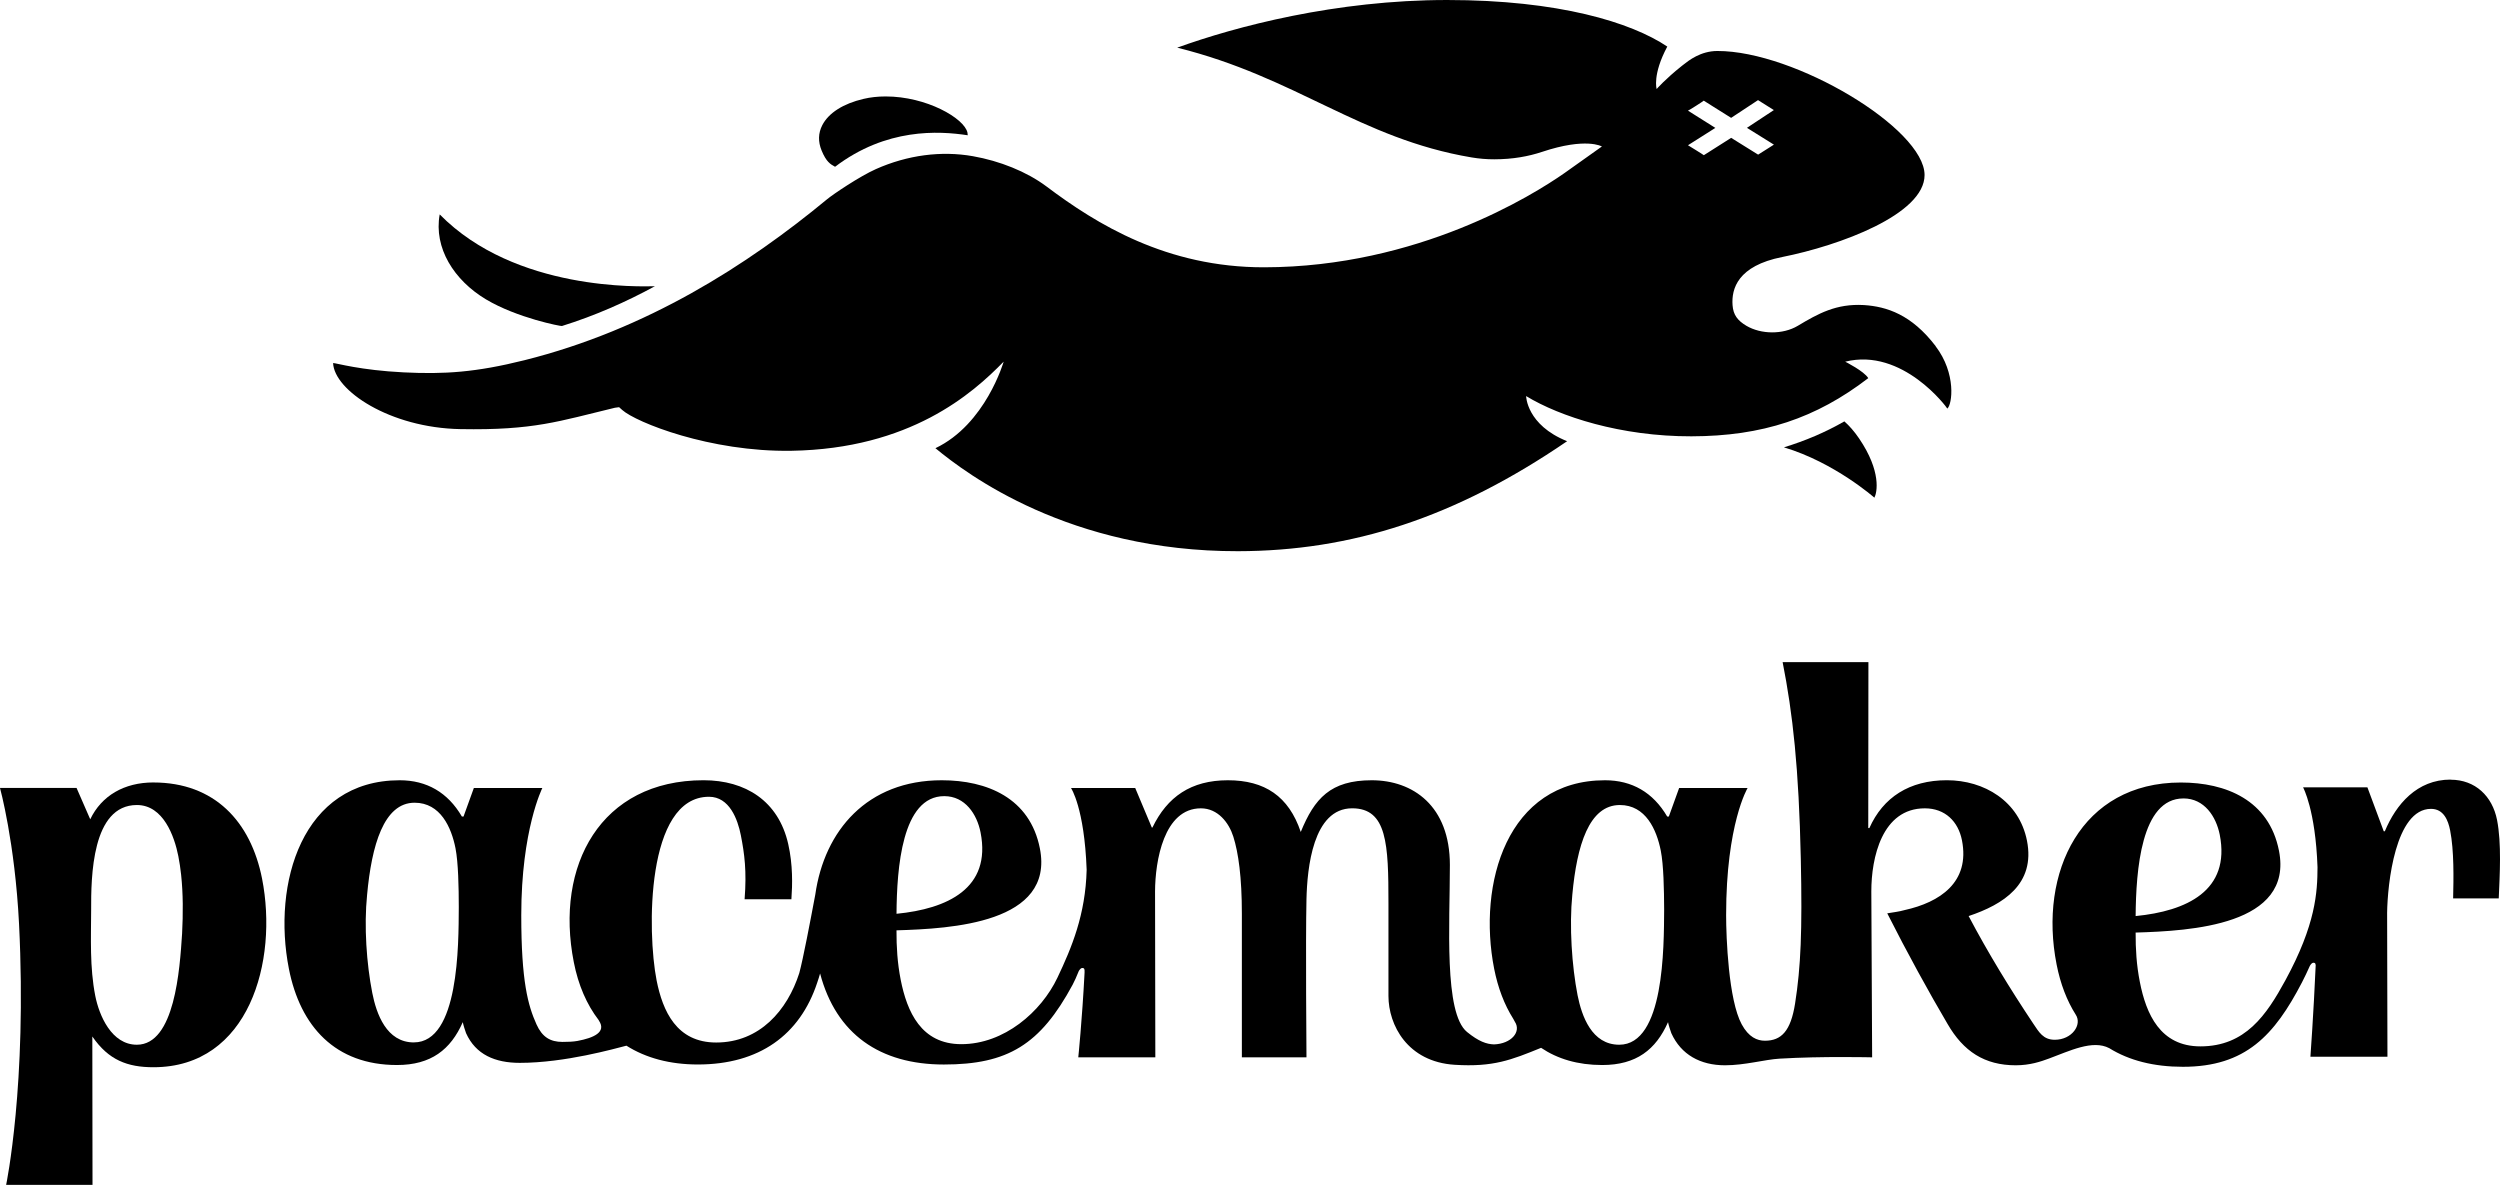
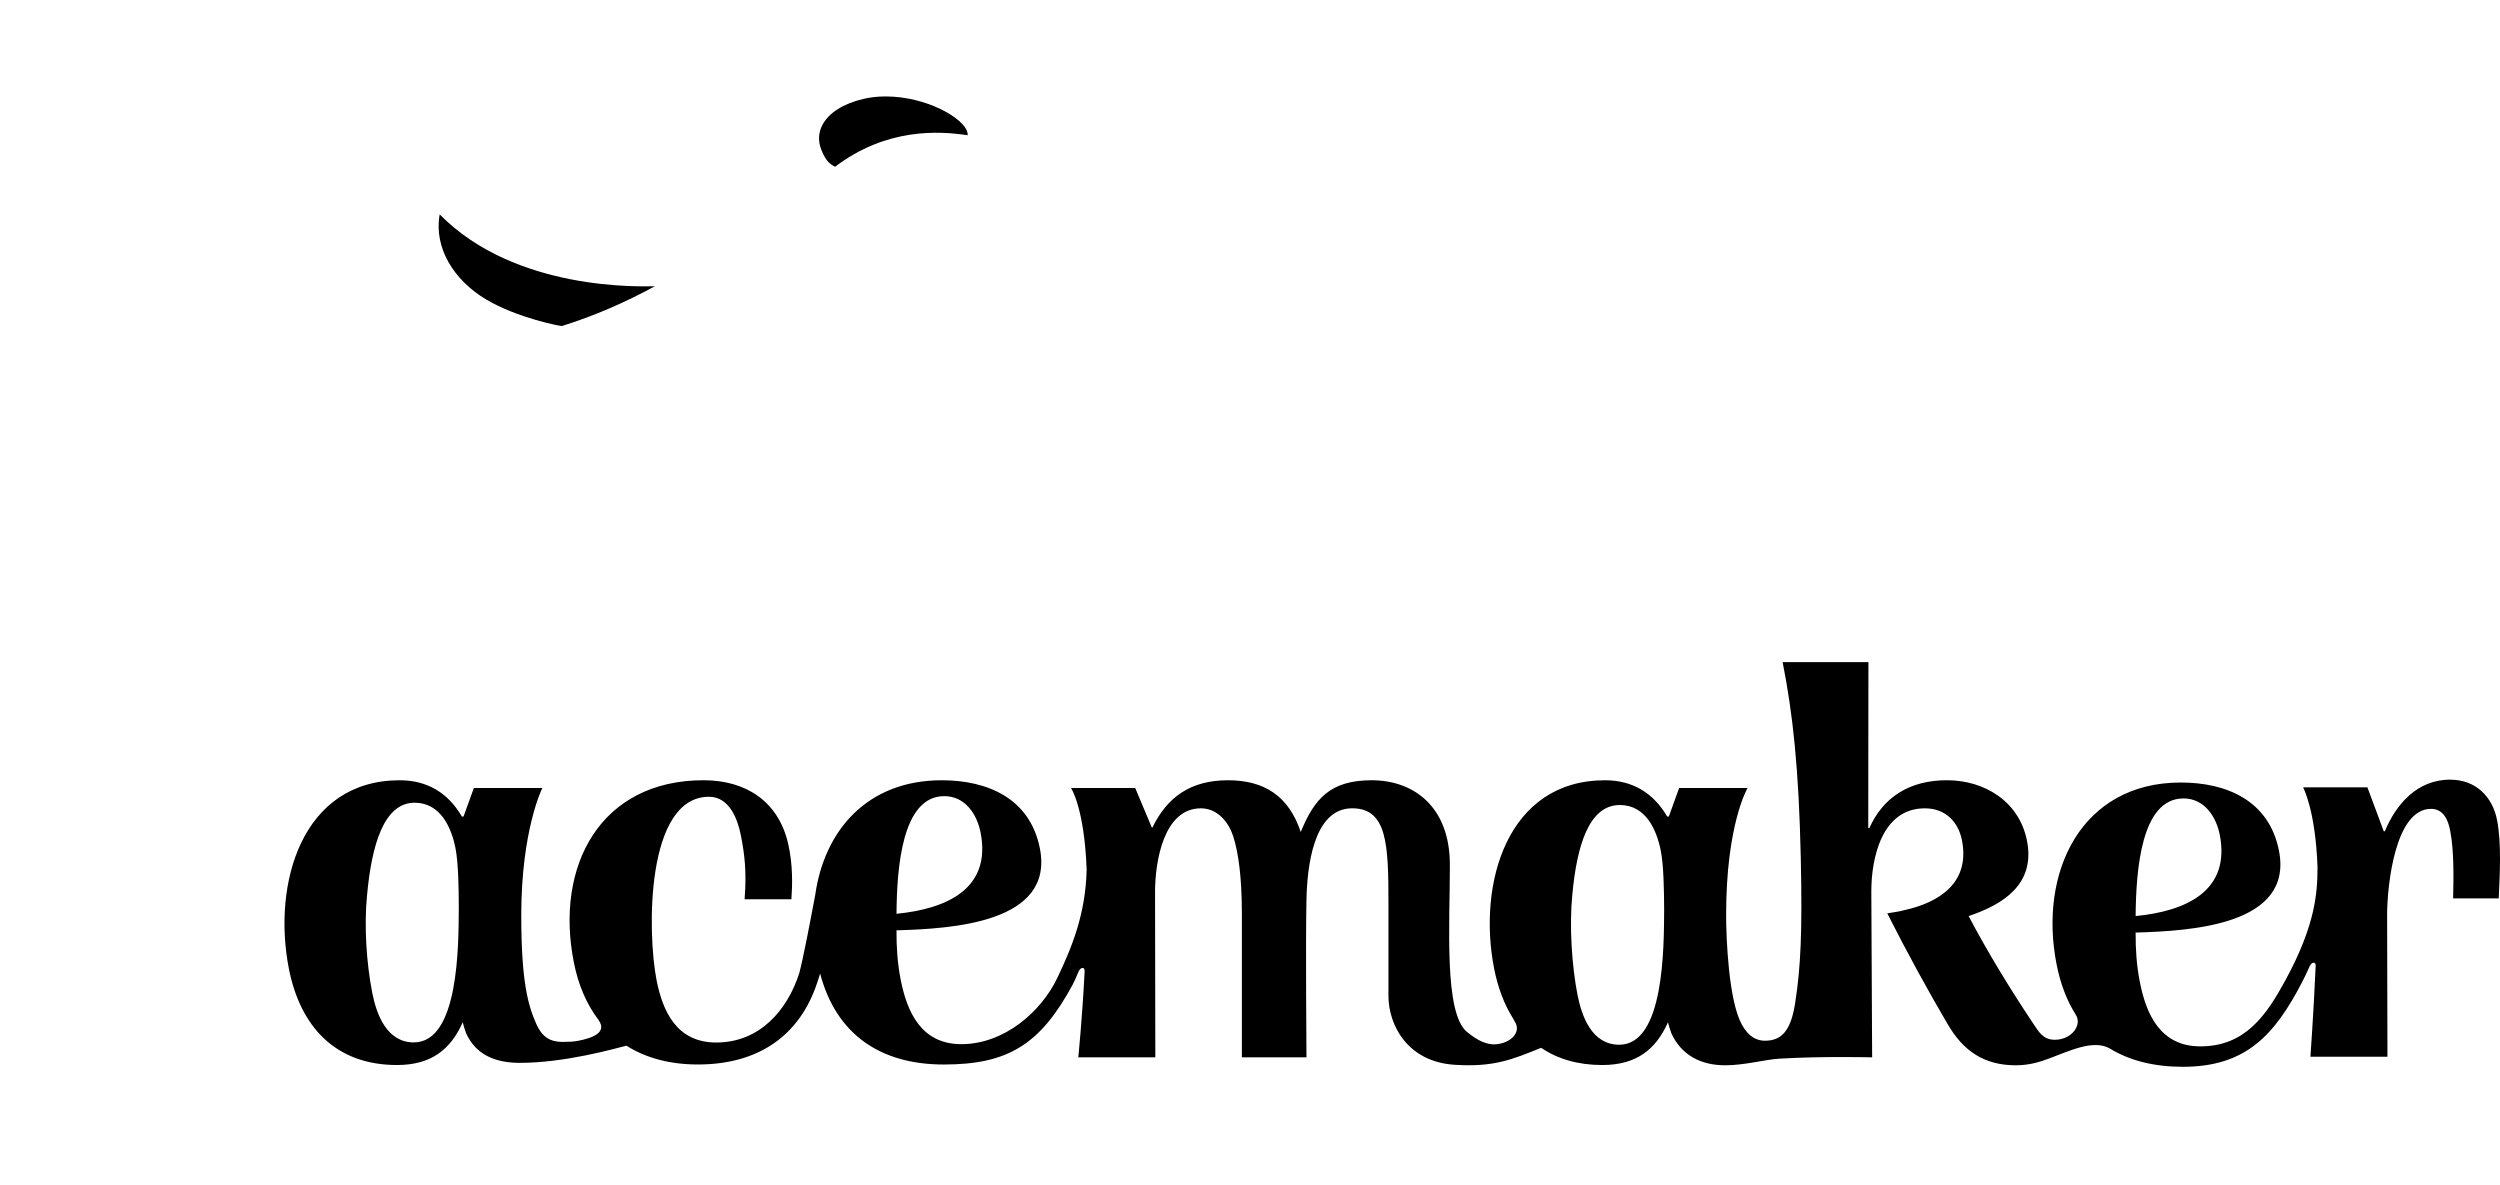
<svg xmlns="http://www.w3.org/2000/svg" viewBox="0 0 1075.28 509.62" data-name="Ebene 2" id="Ebene_2">
  <g data-name="Ebene 1" id="Ebene_1-2">
    <path d="M1054.04,335.31c-14.46,0-23.48,10.65-28.3,22.24h-.46l-7.03-18.91h-27.67s5.34,9.65,6.21,34.34c-.04,10.76-.72,24.6-13.8,48.63-8.13,14.93-17.22,28.45-36.58,28.45-17.29,0-23.34-13.95-26.03-27.67-1.45-7.32-1.85-14.19-1.82-21.28,23.51-.7,68.01-3.06,61.65-35.22-4.28-21.75-22.8-29.32-42.21-29.32-42.82,0-61.27,38.55-53.43,78.27,1.65,8.39,4.43,15.57,8.22,21.56,2.88,4.33-1.6,10.82-9.02,10.82-4.99,0-6.81-3.35-9.19-6.87-10.1-15.14-19.5-30.51-27.85-46.34,14.89-4.97,28.79-13.72,25.1-32.4-3.36-17.02-18.37-26.02-34.46-26.02s-27.44,7.34-33.33,20.58h-.48l.07-71.38s-36.91,0-36.9,0c4.37,22.11,6.97,45.47,7.82,84.62.67,31.16,0,46.49-2.46,62.2-1.87,11.9-5.92,16.02-12.97,16.02-3.34,0-6.97-1.5-9.99-7.05-5.67-10.42-6.7-37.31-6.7-46.99,0-39.28,9.24-54.67,9.24-54.67h-29.45l-4.43,12.28h-.71c-6.07-10.38-15.15-15.6-26.74-15.6-42.14,0-54.89,44.47-47.68,81.1,1.62,8.17,4.36,15.41,8.21,21.5.2.42.41.83.69,1.27,2.87,4.33-1.57,9.49-8.96,9.74-3.26-.1-6.61-1.28-11.6-5.33-10.02-8.14-7.39-46.48-7.39-71.86s-15.87-36.42-33.61-36.42-24.63,7.81-30.53,22.24c-5.17-15.37-15.52-22.24-31.36-22.24s-26.06,7.11-32.44,20.34h-.26l-7.14-17.01h-27.62s5.76,8.49,6.73,35.17c-.49,19.32-6.43,33.5-12.57,46.42-6.98,14.7-22.93,28.59-41.34,28.59-17.29,0-23.35-13.95-26.07-27.68-1.43-7.32-1.84-14.19-1.81-21.28,23.53-.7,68.02-3.06,61.67-35.23-4.27-21.74-22.8-29.32-42.21-29.32-32.07,0-50.48,21.64-54.39,49.19-2.18,11.61-5.22,27.6-6.88,33.74-5.13,16.02-17.05,29.87-35.74,29.87-17.04,0-23-13.49-25.63-26.72-4.09-20.81-4.66-78.98,22.54-78.98,8.78,0,12.34,9.68,13.69,16.54,1.58,8.05,2.56,15.39,1.62,27.54h20.13c.45-6.3.66-14.78-1.37-23.76-4.2-18.55-18.43-27.43-36.41-27.43-44.25,0-64.02,36.66-55.81,78.27,1.94,9.9,5.57,18.2,10.67,24.86.06.12.1.21.17.32,3.25,4.9-2.27,7.37-9.28,8.68-1.8.34-4.26.42-6.44.42-5.22,0-8.71-2.06-11.18-7.56-3.63-8.09-6.54-18.37-6.54-46.91,0-36.79,9.07-54.75,9.07-54.75h-29.46l-4.44,12.28h-.71c-6.06-10.38-15.15-15.6-26.72-15.6-42.12,0-54.9,44.47-47.68,81.1,4.88,24.83,20,41.38,46.48,41.38,14.67,0,23.09-6.62,28.31-18.44.33,1.66.86,3.09,1.41,4.75,4.17,9.21,12.45,12.76,23.11,12.76,19.46,0,40.89-6.13,45.86-7.39,8.39,5.31,18.72,8.09,30.74,8.09,26.36,0,43.88-12.68,51.31-35.16.23-.62.48-1.33.72-2.19.17-.62.36-1.22.53-1.8,6.9,26.09,25.76,39.16,53.22,39.16s41.47-8.49,55.41-34.34c.8-1.49,1.7-3.53,2.62-5.82.3-.56,1.06-1.73,2.08-1.26.32.15.49.62.42,1.72,0,.04,0,.07.01.11-1.1,21.09-2.71,36.5-2.71,36.5h33.14l-.12-71.4c.05-13,3.77-35.7,19.71-35.7,7.35,0,12.08,6.22,13.96,12.19,2.17,6.9,3.67,17.32,3.67,33.17v61.74h27.79s-.41-50.16,0-68.01c.31-13.3,2.75-39.1,19.65-39.1,15.05,0,15.61,15.42,15.61,40.92v39.79c0,12.45,8.13,28.33,28.51,29.61,16.55,1.04,24.31-2.07,37.14-7.3,7.01,4.73,15.73,7.4,26.29,7.4,14.67,0,23.08-6.62,28.31-18.44.33,1.66.87,3.09,1.42,4.75,4.17,9.21,12.46,13.8,23.09,13.8,8.53,0,17.09-2.47,23.42-2.85,18.35-1.1,39.86-.57,39.86-.57l-.35-71.4c0-14.42,4.56-35.7,23.01-35.7,8.76,0,14.37,5.68,15.97,13.72,3.59,18.2-9.65,26.71-24.61,30.03-2.47.71-4.79.94-7.52,1.41,8.49,16.8,18.1,34.29,25.92,47.54,6.82,11.81,15.89,17.82,29.37,17.82,6.14,0,10.8-1.62,14.3-2.91,8.76-3.22,18.72-8.21,25.89-4.46,8.59,5.34,19.25,8.02,31.68,8.02,27.03,0,39.4-13.6,51.21-36.29,1.16-2.23,2.26-4.57,3.37-7.05.27-.53,1.05-1.8,2.11-1.31.23.11.38.39.43.94-.94,21.27-2.27,39.39-2.27,39.39h33.13l-.14-61.94c.17-12.28,3.49-44.68,18.88-44.68,5.45,0,7.38,4.97,8.22,9.23,1.73,8.75,1.49,20.78,1.29,29.29h19.62c.42-9.94,1.27-23.63-.74-33.8-2.02-10.15-9.33-17.26-19.96-17.26v-.05ZM939.11,343.41c9.01,0,14.07,7.79,15.63,15.6,4.74,24.13-14.35,32.87-36.18,35,.17-19.63,2.32-50.59,20.55-50.59h0ZM406.14,342.43c8.99,0,14.07,7.79,15.61,15.6,4.76,24.13-14.35,32.87-36.15,35,.14-19.64,2.31-50.6,20.54-50.6ZM178.02,448.36c-11.8,0-16.13-12.3-17.9-21.3-2.46-12.53-3.6-28.7-2.23-42.17,1.95-21.3,7.18-39.63,20.43-39.63,11.13,0,15.83,10.63,17.6,19.61,1.2,6.17,1.4,16.78,1.41,25.31-.09,16.3.1,58.17-19.31,58.17h0ZM696.45,449.35c-11.82,0-16.13-12.3-17.92-21.3-2.45-12.53-3.61-29.74-2.26-43.2,1.96-21.3,7.21-38.6,20.45-38.6,11.14,0,15.81,10.63,17.6,19.62,1.22,6.17,1.41,16.78,1.45,25.31-.11,16.3.09,58.17-19.32,58.17Z" />
-     <path d="M65.98,336.54c-12.53,0-22.31,5.68-27.17,15.85l-5.88-13.48H0s6.42,23.34,8.19,58.49c3.47,69.19-5.55,112.22-5.55,112.22h37.15l-.08-63.82c6.97,10.17,15.15,13.23,26.28,13.23,41.17,0,53.71-45.62,46.73-81.1-4.86-24.59-20.46-41.38-46.73-41.38h0ZM78.32,401.57c-1,15.37-3.13,47.78-19.46,47.78-10.88,0-16.21-12.54-17.89-21.04-2.41-12.3-1.81-24.84-1.77-36.66-.06-14.66.29-45.4,19.69-45.4,11.36,0,16.13,13.47,17.81,21.99.51,2.6.91,5.27,1.2,8,.88,8.18.86,16.82.42,25.33Z" />
    <path d="M359.06,71.66s.08.05.11.07c22.07-16.74,44.54-15.46,57.07-13.55-.05-.39-.05-.77-.13-1.15-1.32-6.14-17.64-15.58-35.22-15.55-3.33,0-6.5.35-9.43,1.04-8.75,2.03-15.07,6.05-17.79,11.33-1.76,3.42-1.85,7.09-.28,10.9,2.02,4.92,3.87,5.93,5.67,6.91Z" />
-     <path d="M832.54,148.87c-10.4-13.6-21.03-17.02-30.84-17.66-11.94-.69-19.7,3.7-28.46,8.93-6.43,3.83-15.78,3.69-22.07,0-3.79-2.24-5.68-4.68-5.98-8.89-.5-7.04,2.19-16.9,21.38-20.71,24.62-4.9,61.24-18.33,61.21-35.27-.04-20-55.84-53.41-89.12-53.34-7.2.01-12.29,4.05-14.74,5.99l-.59.46c-7.09,5.64-10.79,9.91-10.79,9.91,0,0-1.89-6.18,4.58-18.26-15.54-10.43-46.76-20.03-94.69-20.03s-90.98,11.41-116.1,20.5c51.2,12.68,78.53,39.12,126.62,47.21,3.26.55,6.54.82,9.77.81,7.99-.01,14.76-1.27,20.51-3.19,19.05-6.36,25.77-2.33,25.77-2.33l-16.13,11.46c-13.56,9.47-62.92,40.39-129.09,40.51-41.98.08-72.12-18.55-93.69-34.78-8.57-6.41-20.14-10.98-31.64-13.01-13.57-2.39-28.1-.51-41.71,5.55-7.03,3.13-18.44,10.84-20.99,12.96-34.33,28.39-77.62,56.1-130.17,69.24-20.91,5.23-34.55,6.1-51.98,5.23-18.69-.93-28.8-3.96-30.33-4.02.45,11.74,24.29,27.88,54.78,28.43,31.66.57,42.29-3.39,66.44-9.19l1.79-.24,1.36,1.21c5.89,5.28,37.76,18.1,72.72,17.54,51.03-.83,77.9-24.54,91.33-38.34,0,0-7.73,26.93-29.35,37.23,13.54,11.19,57.62,44.43,130.13,44.3,48.71-.09,93.26-14.28,141.57-47.31-17.47-6.99-17.64-19.41-17.64-19.41,14.52,8.83,40.72,17.37,71.1,17.31,30.6-.06,53.6-7.78,76.06-25.02-1.76-2.99-9.91-7.08-9.91-7.08,24.73-6.19,43.91,19.91,43.91,20.17,2.11-1.7,3.97-15.04-5.05-26.85l.03-.02ZM732.84,66.76c.15,0-6.86-4.33-6.82-4.29l11.41-7.23.36-.23-1.98-1.25-9.8-6.17c.1.1,6.79-4.16,6.79-4.3l4.13,2.6,7.65,4.8,11.57-7.63s6.83,4.25,6.81,4.28l-11.58,7.64,11.6,7.23s-6.85,4.36-6.79,4.3l-11.59-7.22-11.76,7.46h0Z" />
-     <path d="M793.29,181.24c-8.19,4.71-16.86,8.37-26,11.17,21.78,6.51,38.91,21.65,38.91,21.65,1.15-2.17,3.1-11.26-6.59-25.49-2.1-3.08-4.2-5.44-6.32-7.32h0Z" />
    <path d="M209.01,128.75c13.42,8.03,32.48,11.67,32.69,11.47,14.19-4.43,27.45-10.29,39.99-17.11-5.6.08-59.94,2.31-92.57-30.89-2.61,14.42,6.14,28.3,19.89,36.53Z" />
  </g>
</svg>